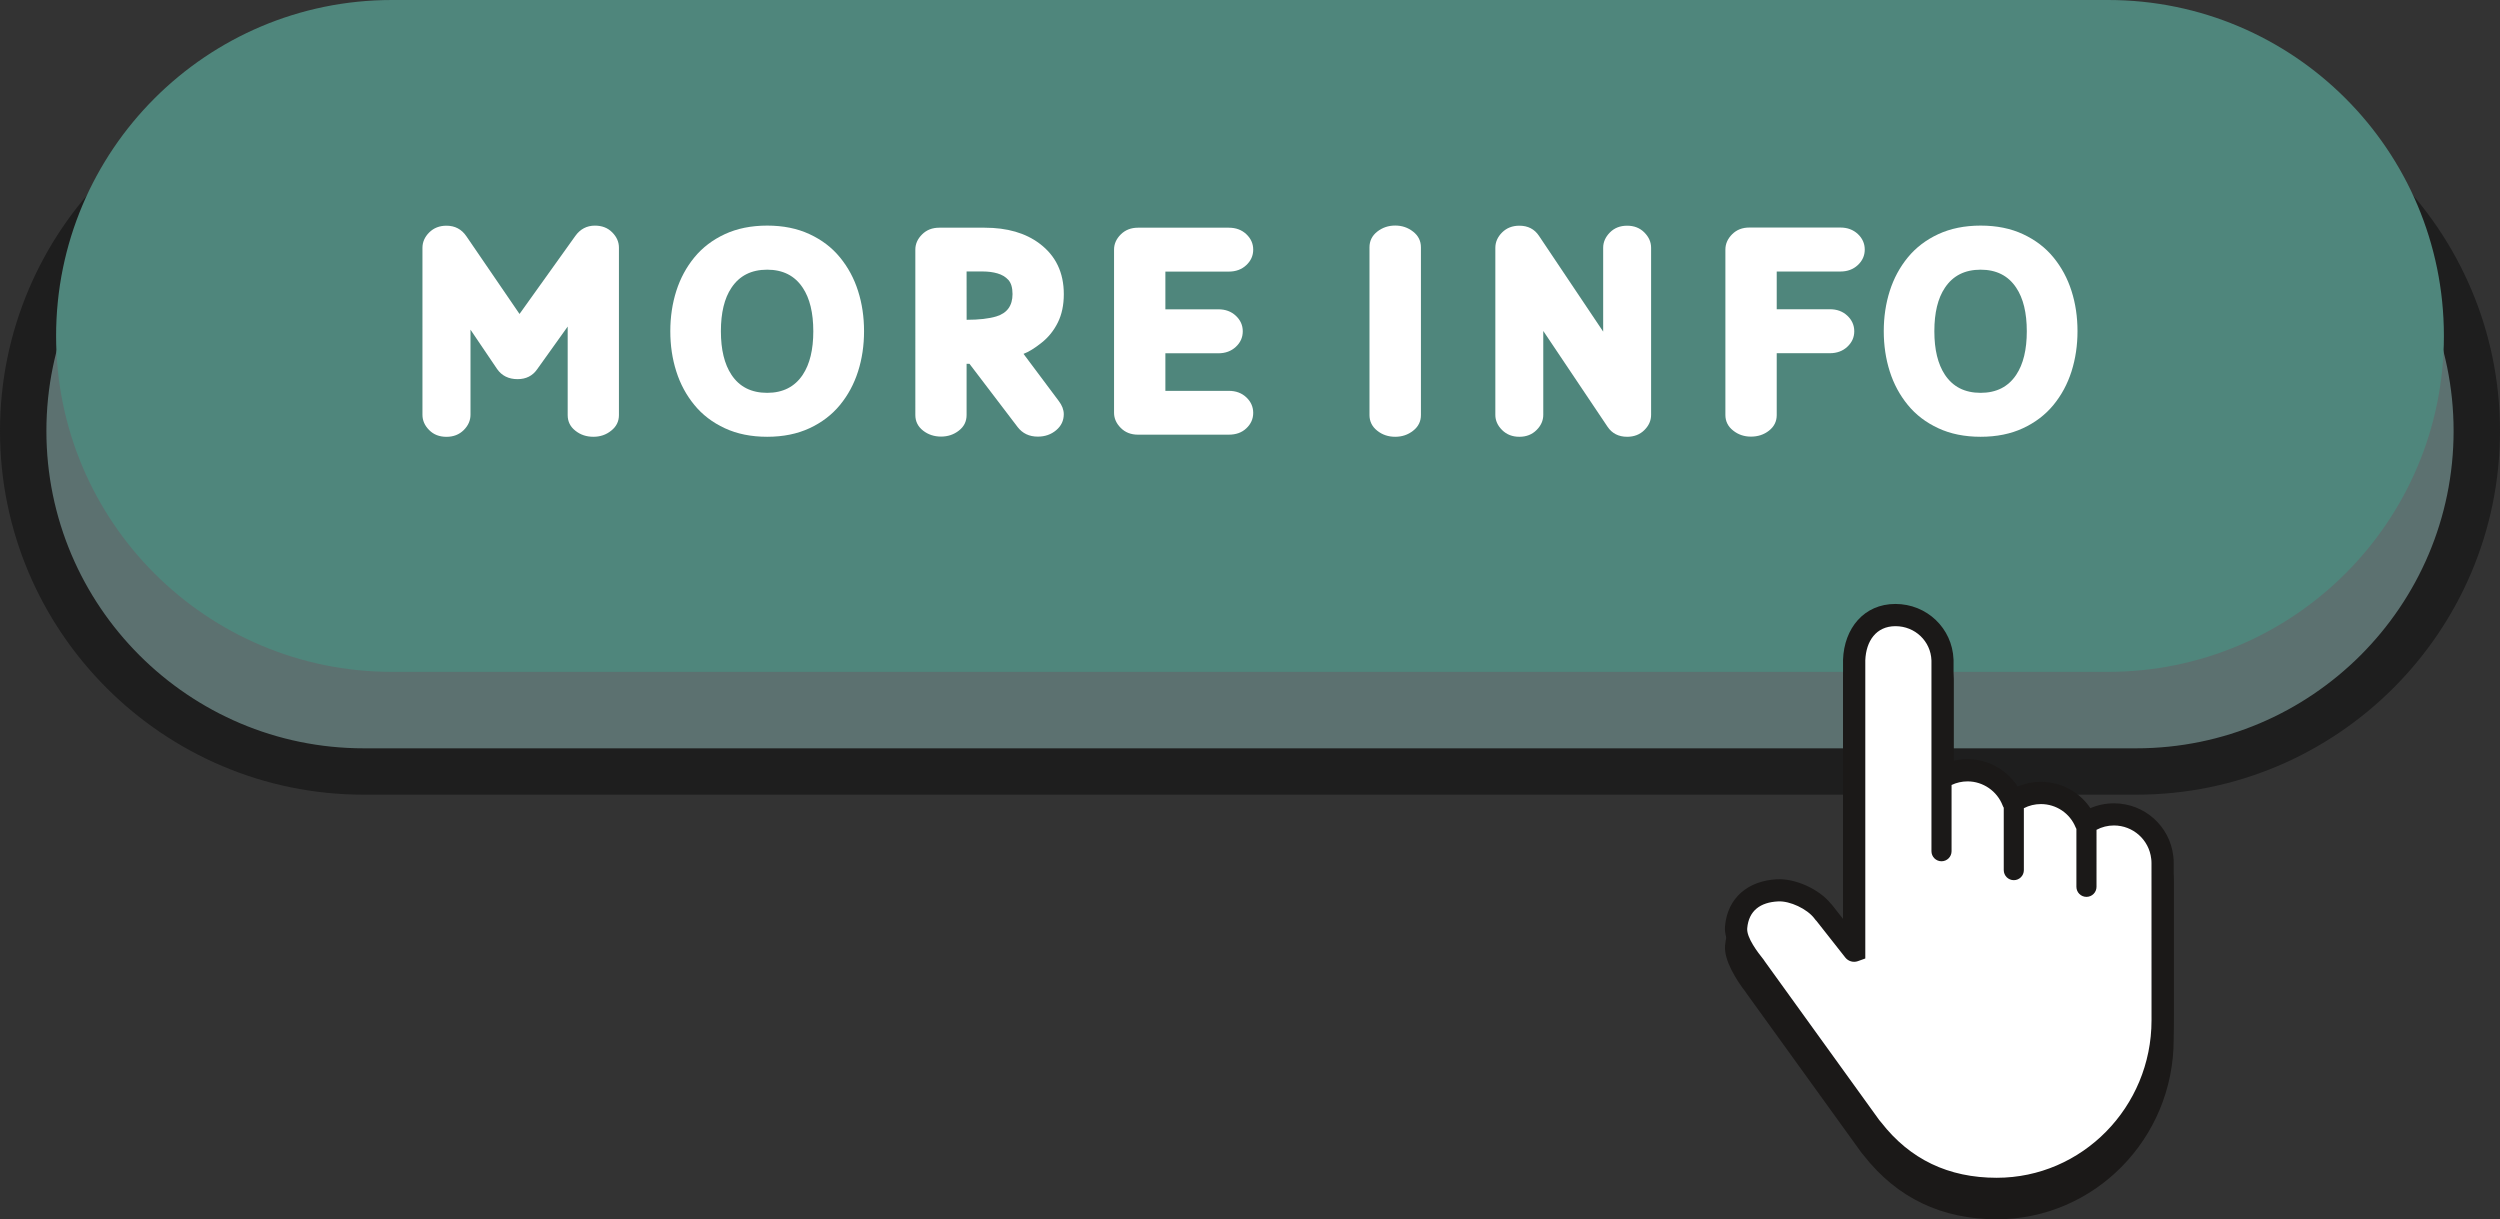
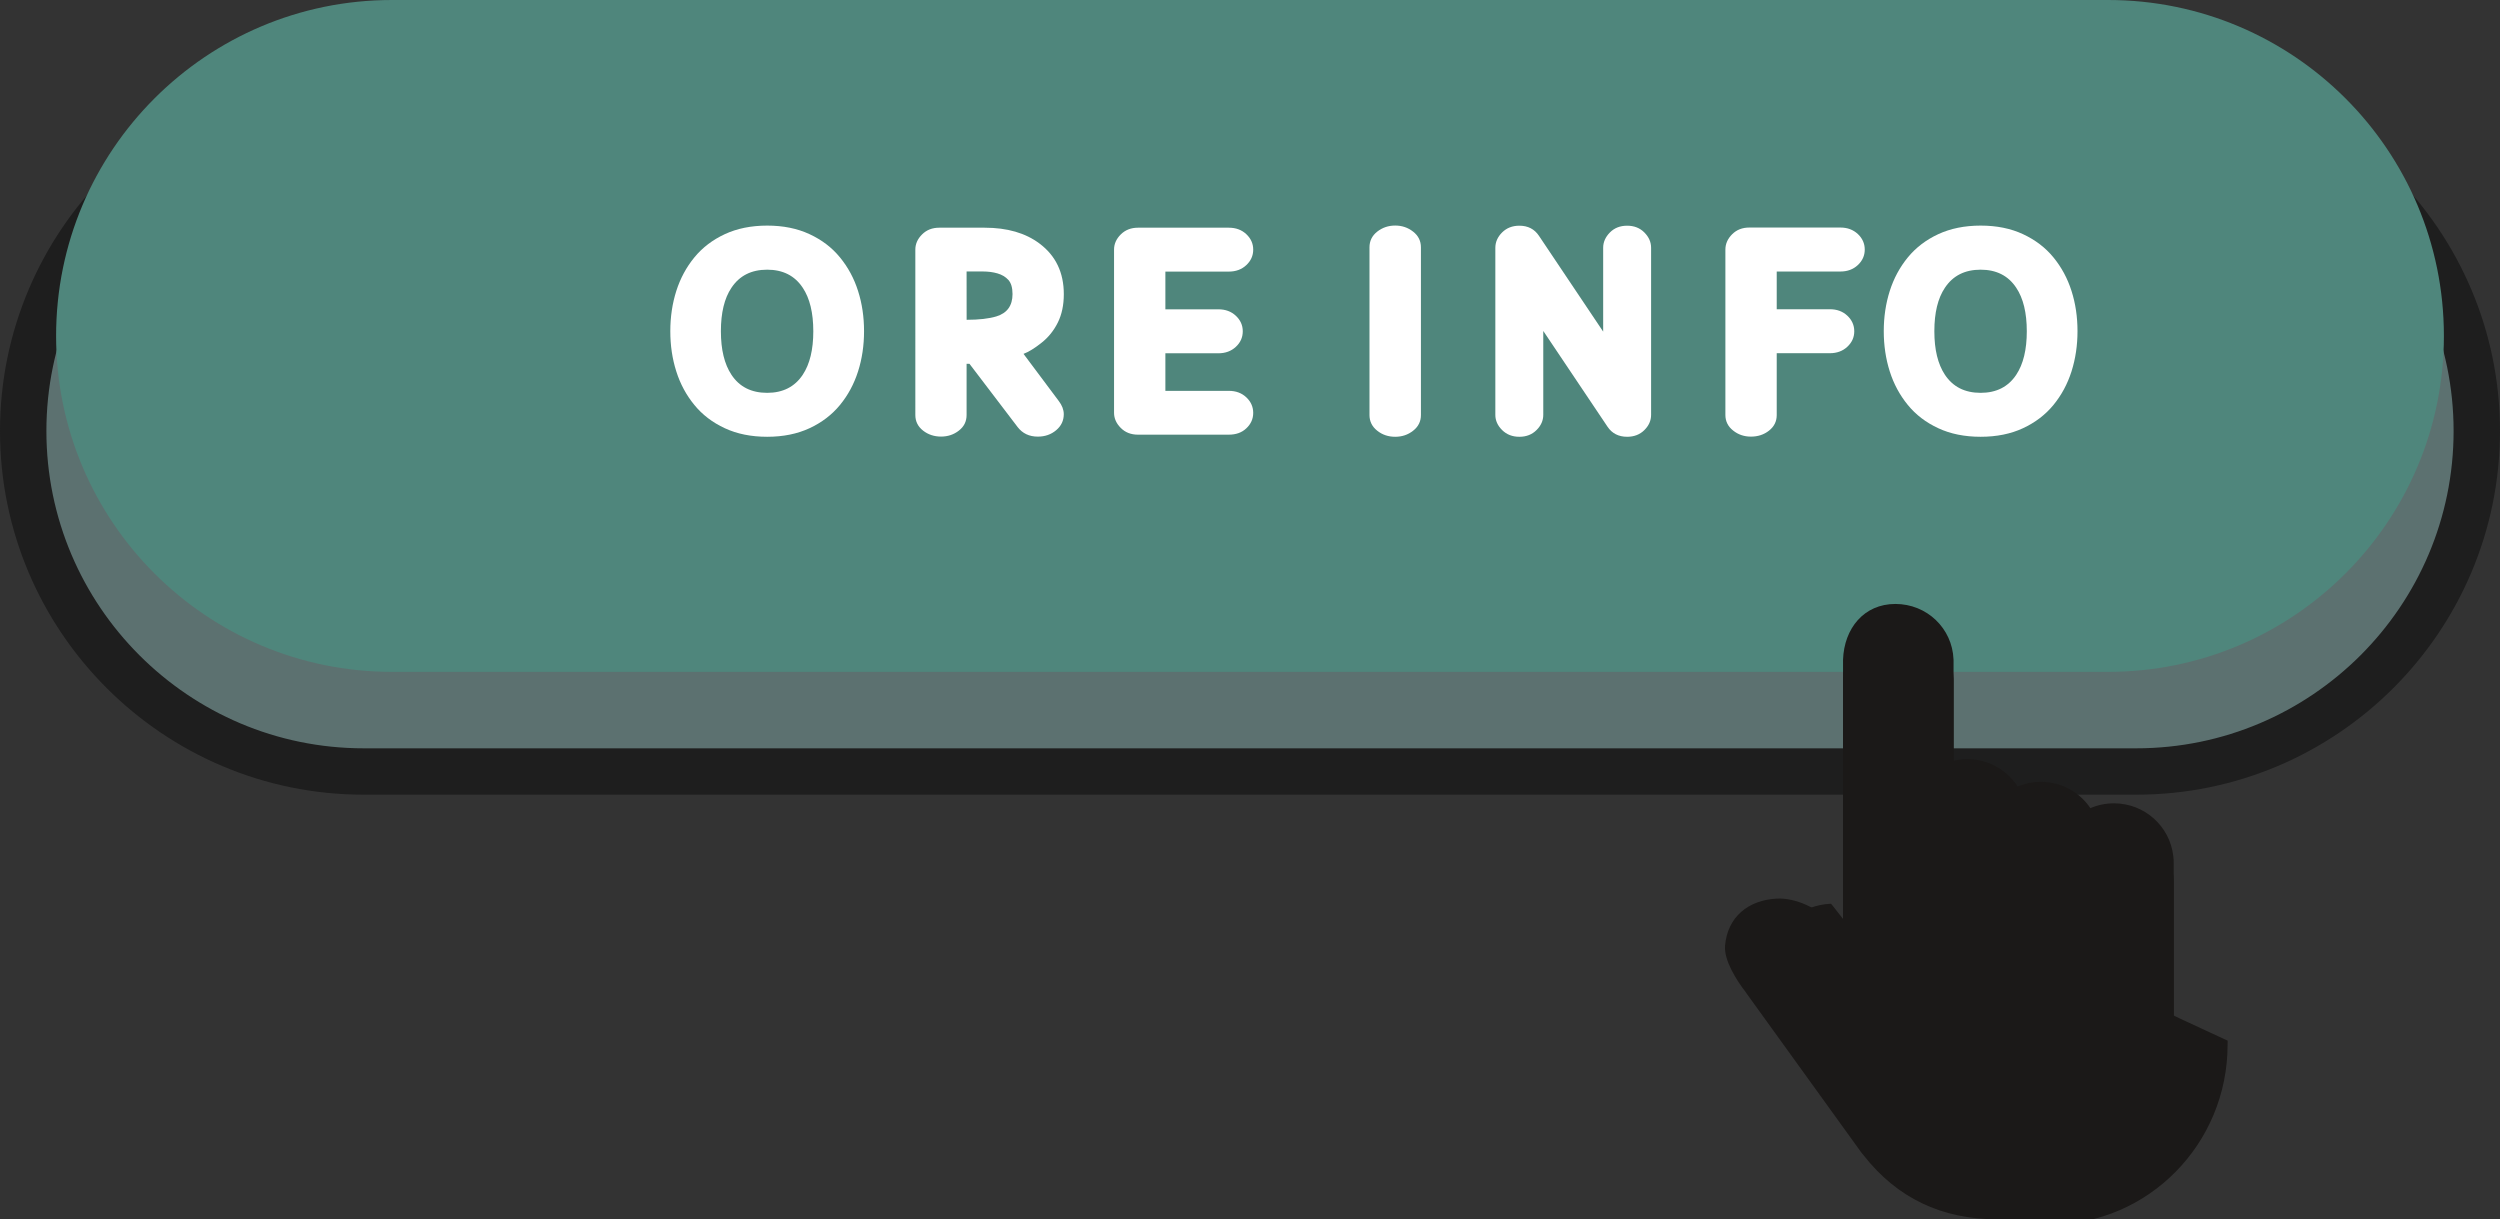
<svg xmlns="http://www.w3.org/2000/svg" fill="#000000" height="311.6" preserveAspectRatio="xMidYMid meet" version="1" viewBox="0.0 0.0 639.0 311.6" width="639" zoomAndPan="magnify">
  <rect x="0.0" y="0.0" width="639.0" height="311.6" fill="#333333" stroke="none" />
  <g>
    <g id="change1_1">
      <path d="M546.03,197.21H92.97c-48.07,0-87.04-38.97-87.04-87.04l0,0c0-48.07,38.97-87.04,87.04-87.04h453.06 c48.07,0,87.04,38.97,87.04,87.04l0,0C633.07,158.23,594.11,197.21,546.03,197.21z" fill="#5c7170" />
    </g>
    <g id="change2_1">
      <path d="M546.03,203.12H92.97C41.7,203.12,0,161.42,0,110.17S41.7,17.2,92.97,17.2h453.06 c51.26,0,92.97,41.7,92.97,92.97S597.3,203.12,546.03,203.12z M92.97,29.05c-44.73,0-81.11,36.38-81.11,81.11 s36.38,81.11,81.11,81.11h453.06c44.73,0,81.11-36.38,81.11-81.11s-36.38-81.11-81.11-81.11C546.03,29.05,92.97,29.05,92.97,29.05z" fill="#1e1e1e" />
    </g>
    <g id="change3_1">
      <path d="M538.8,171.73H100.2c-47.42,0-85.86-38.44-85.86-85.86l0,0C14.34,38.44,52.78,0,100.2,0h438.6 c47.42,0,85.86,38.44,85.86,85.86l0,0C624.66,133.28,586.22,171.73,538.8,171.73z" fill="#4f867c" />
    </g>
    <g fill="#ffffff" id="change4_1">
-       <path d="M151.67,111.64c-1.78,0-3.32-0.51-4.62-1.56c-1.31-1.03-1.95-2.36-1.95-3.97V83.47l-7.8,10.91 c-1.17,1.69-2.85,2.53-5.01,2.53c-2.28,0-4.04-0.87-5.24-2.6l-6.79-10.04v21.74c0,1.46-0.58,2.77-1.73,3.92 c-1.16,1.15-2.63,1.72-4.41,1.72c-1.81,0-3.29-0.57-4.42-1.72c-1.15-1.15-1.72-2.45-1.72-3.92V63.33c0-1.46,0.58-2.77,1.73-3.92 c1.16-1.15,2.63-1.72,4.41-1.72c2.16,0,3.87,0.9,5.09,2.7l13.58,19.86l14.26-19.94c1.25-1.75,2.93-2.64,5.01-2.64 c1.81,0,3.29,0.57,4.42,1.72c1.15,1.15,1.72,2.45,1.72,3.92v42.79c0,1.61-0.66,2.94-1.97,3.97 C154.93,111.13,153.41,111.64,151.67,111.64z" />
      <path d="M196.09,111.64c-4.09,0-7.7-0.73-10.83-2.19c-3.13-1.45-5.73-3.43-7.78-5.94 c-2.06-2.51-3.6-5.36-4.62-8.58c-1.03-3.22-1.53-6.64-1.53-10.28s0.51-7.06,1.53-10.28c1.03-3.22,2.56-6.07,4.62-8.58 c2.06-2.51,4.66-4.49,7.78-5.94s6.74-2.19,10.83-2.19s7.69,0.73,10.83,2.19c3.13,1.45,5.73,3.43,7.78,5.94 c2.06,2.51,3.6,5.36,4.62,8.58c1.03,3.22,1.53,6.64,1.53,10.28s-0.5,7.06-1.53,10.28s-2.56,6.07-4.62,8.58s-4.66,4.49-7.78,5.94 C203.78,110.91,200.17,111.64,196.09,111.64z M196.09,100.41c4.01,0,7.05-1.54,9.09-4.62c1.81-2.72,2.7-6.43,2.7-11.12 c0-4.72-0.9-8.43-2.7-11.12c-2.04-3.09-5.08-4.62-9.09-4.62c-4.05,0-7.08,1.54-9.13,4.62c-1.81,2.69-2.7,6.4-2.7,11.12 c0,4.7,0.9,8.4,2.7,11.12C188.99,98.87,192.04,100.41,196.09,100.41z" />
      <path d="M265.26,111.6c-2.19,0-3.91-0.82-5.16-2.45l-12.31-16.17h-0.73v13.1c0,1.64-0.66,2.97-1.97,3.98 c-1.31,1.03-2.84,1.53-4.56,1.53c-1.75,0-3.3-0.51-4.6-1.53c-1.31-1.03-1.97-2.35-1.97-3.98V63.8c0-1.44,0.57-2.74,1.72-3.88 c1.15-1.15,2.61-1.72,4.39-1.72h11.62c5.75,0,10.42,1.35,14.01,4.05c4.14,3.1,6.21,7.41,6.21,12.93c0,2.77-0.5,5.18-1.52,7.24 s-2.4,3.79-4.16,5.18c-1.75,1.4-3.3,2.35-4.62,2.85l9.02,12.06c0.84,1.11,1.27,2.23,1.27,3.36c0,1.64-0.65,3.01-1.95,4.1 S267.1,111.6,265.26,111.6z M247.07,81.74c3.15,0,5.7-0.29,7.61-0.87c2.74-0.84,4.12-2.74,4.12-5.7c0-1.64-0.36-2.85-1.07-3.63 c-0.71-0.78-1.64-1.33-2.78-1.66c-1.15-0.33-2.39-0.49-3.73-0.49h-4.16L247.07,81.74L247.07,81.74z" />
      <path d="M314.08,111.1h-23.22c-1.78,0-3.25-0.57-4.39-1.72c-1.15-1.15-1.72-2.44-1.72-3.88V63.8 c0-1.44,0.57-2.74,1.72-3.88s2.61-1.72,4.39-1.72h23.22c1.81,0,3.3,0.55,4.47,1.65s1.77,2.41,1.77,3.96 c0,1.54-0.59,2.86-1.77,3.96c-1.17,1.1-2.68,1.65-4.47,1.65h-16.21v9.64h13.54c1.81,0,3.3,0.55,4.47,1.65s1.77,2.41,1.77,3.96 c0,1.57-0.59,2.89-1.77,3.98c-1.17,1.1-2.68,1.65-4.47,1.65h-13.54v9.6h16.21c1.81,0,3.3,0.55,4.47,1.65s1.77,2.43,1.77,3.98 c0,1.54-0.59,2.86-1.77,3.96C317.38,110.6,315.88,111.1,314.08,111.1z" />
      <path d="M356.61,111.64c-1.75,0-3.3-0.51-4.6-1.56c-1.31-1.04-1.97-2.37-1.97-4.01V63.22 c0-1.64,0.66-2.97,1.97-4.01c1.31-1.03,2.85-1.56,4.6-1.56c1.73,0,3.26,0.51,4.59,1.56c1.32,1.03,1.99,2.37,1.99,4.01v42.86 c0,1.64-0.66,2.97-1.99,4.01C359.87,111.14,358.35,111.64,356.61,111.64z" />
      <path d="M415.9,111.64c-2.19,0-3.87-0.86-5.01-2.56l-16.43-24.49v21.45c0,1.44-0.57,2.74-1.72,3.88 c-1.15,1.15-2.61,1.72-4.39,1.72c-1.78,0-3.25-0.57-4.41-1.72s-1.73-2.44-1.73-3.88V63.33c0-1.46,0.58-2.77,1.73-3.92 c1.16-1.15,2.63-1.72,4.41-1.72c2.19,0,3.85,0.86,4.99,2.56l16.43,24.51V63.33c0-1.44,0.57-2.74,1.72-3.91 c1.15-1.16,2.61-1.73,4.42-1.73c1.78,0,3.25,0.58,4.39,1.73c1.15,1.16,1.72,2.45,1.72,3.91v42.72c0,1.44-0.57,2.74-1.72,3.88 S417.68,111.64,415.9,111.64z" />
      <path d="M447.54,111.6c-1.73,0-3.26-0.51-4.56-1.56c-1.31-1.03-1.97-2.36-1.97-3.97V63.8 c0-1.46,0.57-2.77,1.72-3.92s2.61-1.72,4.39-1.72h23.29c1.78,0,3.26,0.55,4.45,1.65c1.17,1.1,1.77,2.43,1.77,3.98 c0,1.54-0.59,2.86-1.77,3.96c-1.17,1.1-2.67,1.65-4.45,1.65h-16.28v9.64h13.58c1.81,0,3.3,0.55,4.47,1.65s1.77,2.43,1.77,3.98 c0,1.54-0.59,2.86-1.77,3.96c-1.17,1.1-2.68,1.65-4.47,1.65h-13.58v15.82c0,1.61-0.66,2.94-1.97,3.97 C450.85,111.11,449.29,111.6,447.54,111.6z" />
      <path d="M506.25,111.64c-4.09,0-7.7-0.73-10.83-2.19c-3.13-1.45-5.73-3.43-7.78-5.94s-3.6-5.36-4.62-8.58 s-1.53-6.64-1.53-10.28s0.51-7.06,1.53-10.28c1.03-3.22,2.56-6.07,4.62-8.58c2.06-2.51,4.66-4.49,7.78-5.94 c3.13-1.45,6.74-2.19,10.83-2.19s7.7,0.73,10.83,2.19s5.73,3.43,7.78,5.94c2.06,2.51,3.6,5.36,4.62,8.58 c1.03,3.22,1.53,6.64,1.53,10.28s-0.51,7.06-1.53,10.28c-1.03,3.22-2.56,6.07-4.62,8.58s-4.66,4.49-7.78,5.94 C513.95,110.91,510.34,111.64,506.25,111.64z M506.25,100.41c4.02,0,7.06-1.54,9.1-4.62c1.81-2.72,2.7-6.43,2.7-11.12 c0-4.72-0.9-8.43-2.7-11.12c-2.04-3.09-5.08-4.62-9.1-4.62c-4.05,0-7.08,1.54-9.13,4.62c-1.81,2.69-2.7,6.4-2.7,11.12 c0,4.7,0.9,8.4,2.7,11.12C499.17,98.87,502.2,100.41,506.25,100.41z" />
    </g>
    <g id="change5_2">
      <path d="M555.6,264.68v0.71l-0.01,0.34c0,25.32-20.28,45.92-45.22,45.92c-14.07,0-25.52-5.48-33.99-16.31 l-0.11-0.14c-0.23-0.26-0.32-0.36-0.42-0.5l-0.03-0.03l-29.43-40.79l-0.1-0.16c-0.03-0.05-0.05-0.09-0.08-0.12 c-2.3-2.96-5.6-8.12-5.29-11.88c0.63-7.33,5.91-11.67,13.28-12.04c4.76-0.24,10.81,2.55,13.79,6.25c0.11,0.1,0.21,0.2,0.3,0.32 l2.8,3.56v-66.25c0.28-7.99,5.33-14.25,13.38-14.25c8.03,0,14.54,6.21,14.86,14.16l0.01,0.22v25.7c1.15-0.28,2.35-0.42,3.56-0.42 c5.22,0,10.05,2.72,12.83,7c1.86-0.79,3.87-1.19,5.93-1.19c5.16,0,9.85,2.56,12.65,6.72c1.89-0.82,3.94-1.23,6.03-1.23 c7.76,0,14.29,5.81,15.17,13.53c0.08,0.53,0.1,1.14,0.1,1.74v38.93C555.6,264.51,555.6,264.58,555.6,264.68z" fill="#1b1918" />
    </g>
    <g id="change4_2">
-       <path d="M553.14,220.61c0-0.48-0.03-0.96-0.08-1.42c-0.7-6.2-5.97-11-12.34-11c-2.66,0-5.11,0.83-7.13,2.26 c-0.02,0.02-0.04,0.01-0.05-0.02c-1.84-4.53-6.3-7.72-11.5-7.72c-2.64,0-5.08,0.82-7.08,2.22c-0.02,0.02-0.04,0.01-0.05-0.02 c-1.78-4.69-6.31-8.02-11.62-8.02c-2.32,0-4.49,0.63-6.35,1.75c-0.02,0.02-0.05,0-0.05-0.03v-29.83l-0.01-0.06 c-0.22-6.42-5.54-11.5-12.01-11.5c-6.48,0-11.8,5.09-12.02,11.5v0.05v74.2c0,0.03-0.04,0.05-0.06,0.02l-7.78-9.9 c-0.04-0.05-0.08-0.08-0.13-0.11c-2.31-3.01-6.01-4.89-10.14-4.68c-5.93,0.3-10.82,5.01-11.33,10.92 c-0.27,3.23,0.74,6.23,2.57,8.53c0.07,0.11,0.1,0.15,0.19,0.31l30.79,39.17c0.1,0.13,0.15,0.19,0.36,0.43 c0.05,0.06,0.14,0.16,0.18,0.21c7.75,9.97,19.78,15.99,33.26,15.99c23.42,0,42.39-19.29,42.39-43.09c0-0.37,0.01-0.72,0-1.08 c0.01-0.08,0-0.08,0-0.12L553.14,220.61L553.14,220.61L553.14,220.61z" fill="#ffffff" />
-     </g>
+       </g>
    <g id="change5_1">
-       <path d="M555.6,259.53V220.6c0-0.6-0.03-1.2-0.1-1.74c-0.87-7.72-7.39-13.53-15.17-13.53 c-2.1,0-4.14,0.42-6.03,1.23c-2.79-4.15-7.48-6.72-12.65-6.72c-2.06,0-4.07,0.41-5.93,1.19c-2.78-4.28-7.61-7-12.83-7 c-1.2,0-2.41,0.14-3.56,0.42v-25.7l-0.01-0.22c-0.32-7.95-6.82-14.16-14.86-14.16c-8.05,0-13.1,6.26-13.38,14.25v66.25l-2.8-3.56 c-0.09-0.12-0.19-0.22-0.3-0.32c-2.98-3.7-9.03-6.49-13.79-6.25c-7.37,0.38-12.65,4.72-13.28,12.04 c-0.32,3.76,2.99,8.92,5.29,11.88c0.02,0.03,0.05,0.07,0.08,0.12l0.1,0.16l29.43,40.79l0.03,0.03c0.11,0.14,0.18,0.23,0.42,0.5 l0.11,0.14c8.45,10.83,19.9,16.31,33.99,16.31c24.94,0,45.22-20.6,45.22-45.92l0.01-0.34v-0.71 C555.61,259.65,555.61,259.58,555.6,259.53z M549.93,259.62l-0.01,0.04l0.01,0.11v1.02c0,22.19-17.75,40.25-39.57,40.25 c-12.33,0-22.17-4.7-29.54-14.17l-0.32-0.38c-0.12-0.14-0.16-0.17-0.19-0.23l-29.24-40.54c-0.04-0.05-0.06-0.1-0.09-0.14 l-0.22-0.32c-1.48-1.83-4.38-5.63-4.17-8c0.39-4.51,3.37-6.64,7.91-6.86c3.02-0.16,7.39,1.92,9.22,4.31l0.44,0.56l0.08,0.05 l7.43,9.44c0.76,0.95,2.04,1.32,3.18,0.92l1.92-0.69v-76.22c0.19-4.89,2.75-8.72,7.72-8.72c4.99,0,9.02,3.84,9.19,8.76v48.76 c0,1.42,1.15,2.57,2.57,2.57s2.57-1.15,2.57-2.57v-16.93c1.26-0.6,2.66-0.92,4.09-0.92c3.96,0,7.56,2.49,8.97,6.17 c0.08,0.19,0.16,0.39,0.28,0.56v15.95c0,1.42,1.15,2.57,2.57,2.57c1.43,0,2.57-1.15,2.57-2.57v-15.83 c1.34-0.69,2.82-1.05,4.36-1.05c3.91,0,7.39,2.34,8.86,5.93c0.06,0.15,0.13,0.29,0.21,0.42v14.8c0,1.42,1.15,2.57,2.57,2.57 s2.57-1.15,2.57-2.57V212.1c1.36-0.73,2.88-1.11,4.45-1.11c4.88,0,8.98,3.65,9.53,8.51c0.05,0.34,0.07,0.7,0.07,1.08L549.93,259.62 L549.93,259.62z" fill="#1b1918" />
+       <path d="M555.6,259.53V220.6c0-0.6-0.03-1.2-0.1-1.74c-0.87-7.72-7.39-13.53-15.17-13.53 c-2.1,0-4.14,0.42-6.03,1.23c-2.79-4.15-7.48-6.72-12.65-6.72c-2.06,0-4.07,0.41-5.93,1.19c-2.78-4.28-7.61-7-12.83-7 c-1.2,0-2.41,0.14-3.56,0.42v-25.7l-0.01-0.22c-0.32-7.95-6.82-14.16-14.86-14.16c-8.05,0-13.1,6.26-13.38,14.25v66.25l-2.8-3.56 c-0.09-0.12-0.19-0.22-0.3-0.32c-7.37,0.38-12.65,4.72-13.28,12.04 c-0.32,3.76,2.99,8.92,5.29,11.88c0.02,0.03,0.05,0.07,0.08,0.12l0.1,0.16l29.43,40.79l0.03,0.03c0.11,0.14,0.18,0.23,0.42,0.5 l0.11,0.14c8.45,10.83,19.9,16.31,33.99,16.31c24.94,0,45.22-20.6,45.22-45.92l0.01-0.34v-0.71 C555.61,259.65,555.61,259.58,555.6,259.53z M549.93,259.62l-0.01,0.04l0.01,0.11v1.02c0,22.19-17.75,40.25-39.57,40.25 c-12.33,0-22.17-4.7-29.54-14.17l-0.32-0.38c-0.12-0.14-0.16-0.17-0.19-0.23l-29.24-40.54c-0.04-0.05-0.06-0.1-0.09-0.14 l-0.22-0.32c-1.48-1.83-4.38-5.63-4.17-8c0.39-4.51,3.37-6.64,7.91-6.86c3.02-0.16,7.39,1.92,9.22,4.31l0.44,0.56l0.08,0.05 l7.43,9.44c0.76,0.95,2.04,1.32,3.18,0.92l1.92-0.69v-76.22c0.19-4.89,2.75-8.72,7.72-8.72c4.99,0,9.02,3.84,9.19,8.76v48.76 c0,1.42,1.15,2.57,2.57,2.57s2.57-1.15,2.57-2.57v-16.93c1.26-0.6,2.66-0.92,4.09-0.92c3.96,0,7.56,2.49,8.97,6.17 c0.08,0.19,0.16,0.39,0.28,0.56v15.95c0,1.42,1.15,2.57,2.57,2.57c1.43,0,2.57-1.15,2.57-2.57v-15.83 c1.34-0.69,2.82-1.05,4.36-1.05c3.91,0,7.39,2.34,8.86,5.93c0.06,0.15,0.13,0.29,0.21,0.42v14.8c0,1.42,1.15,2.57,2.57,2.57 s2.57-1.15,2.57-2.57V212.1c1.36-0.73,2.88-1.11,4.45-1.11c4.88,0,8.98,3.65,9.53,8.51c0.05,0.34,0.07,0.7,0.07,1.08L549.93,259.62 L549.93,259.62z" fill="#1b1918" />
    </g>
  </g>
</svg>